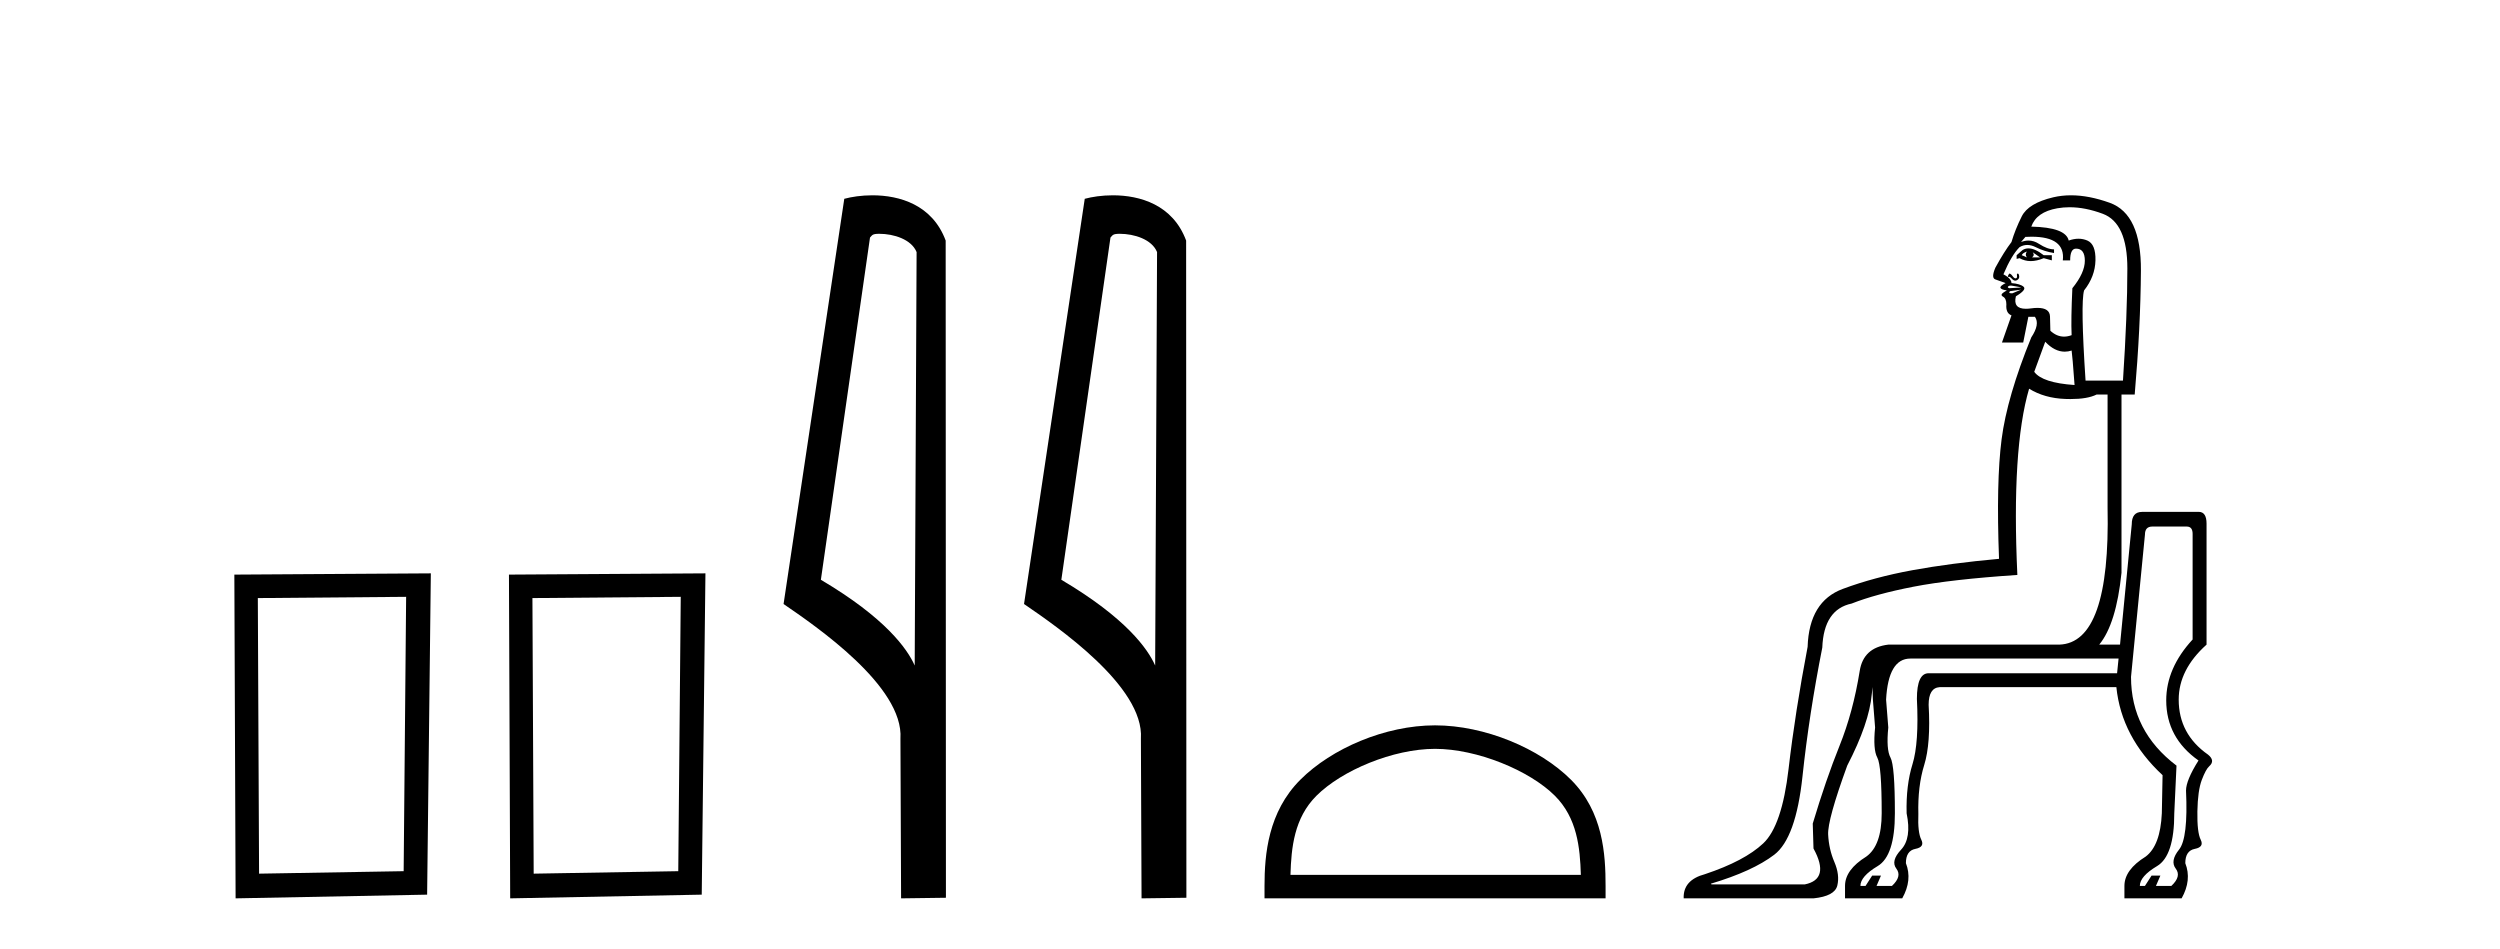
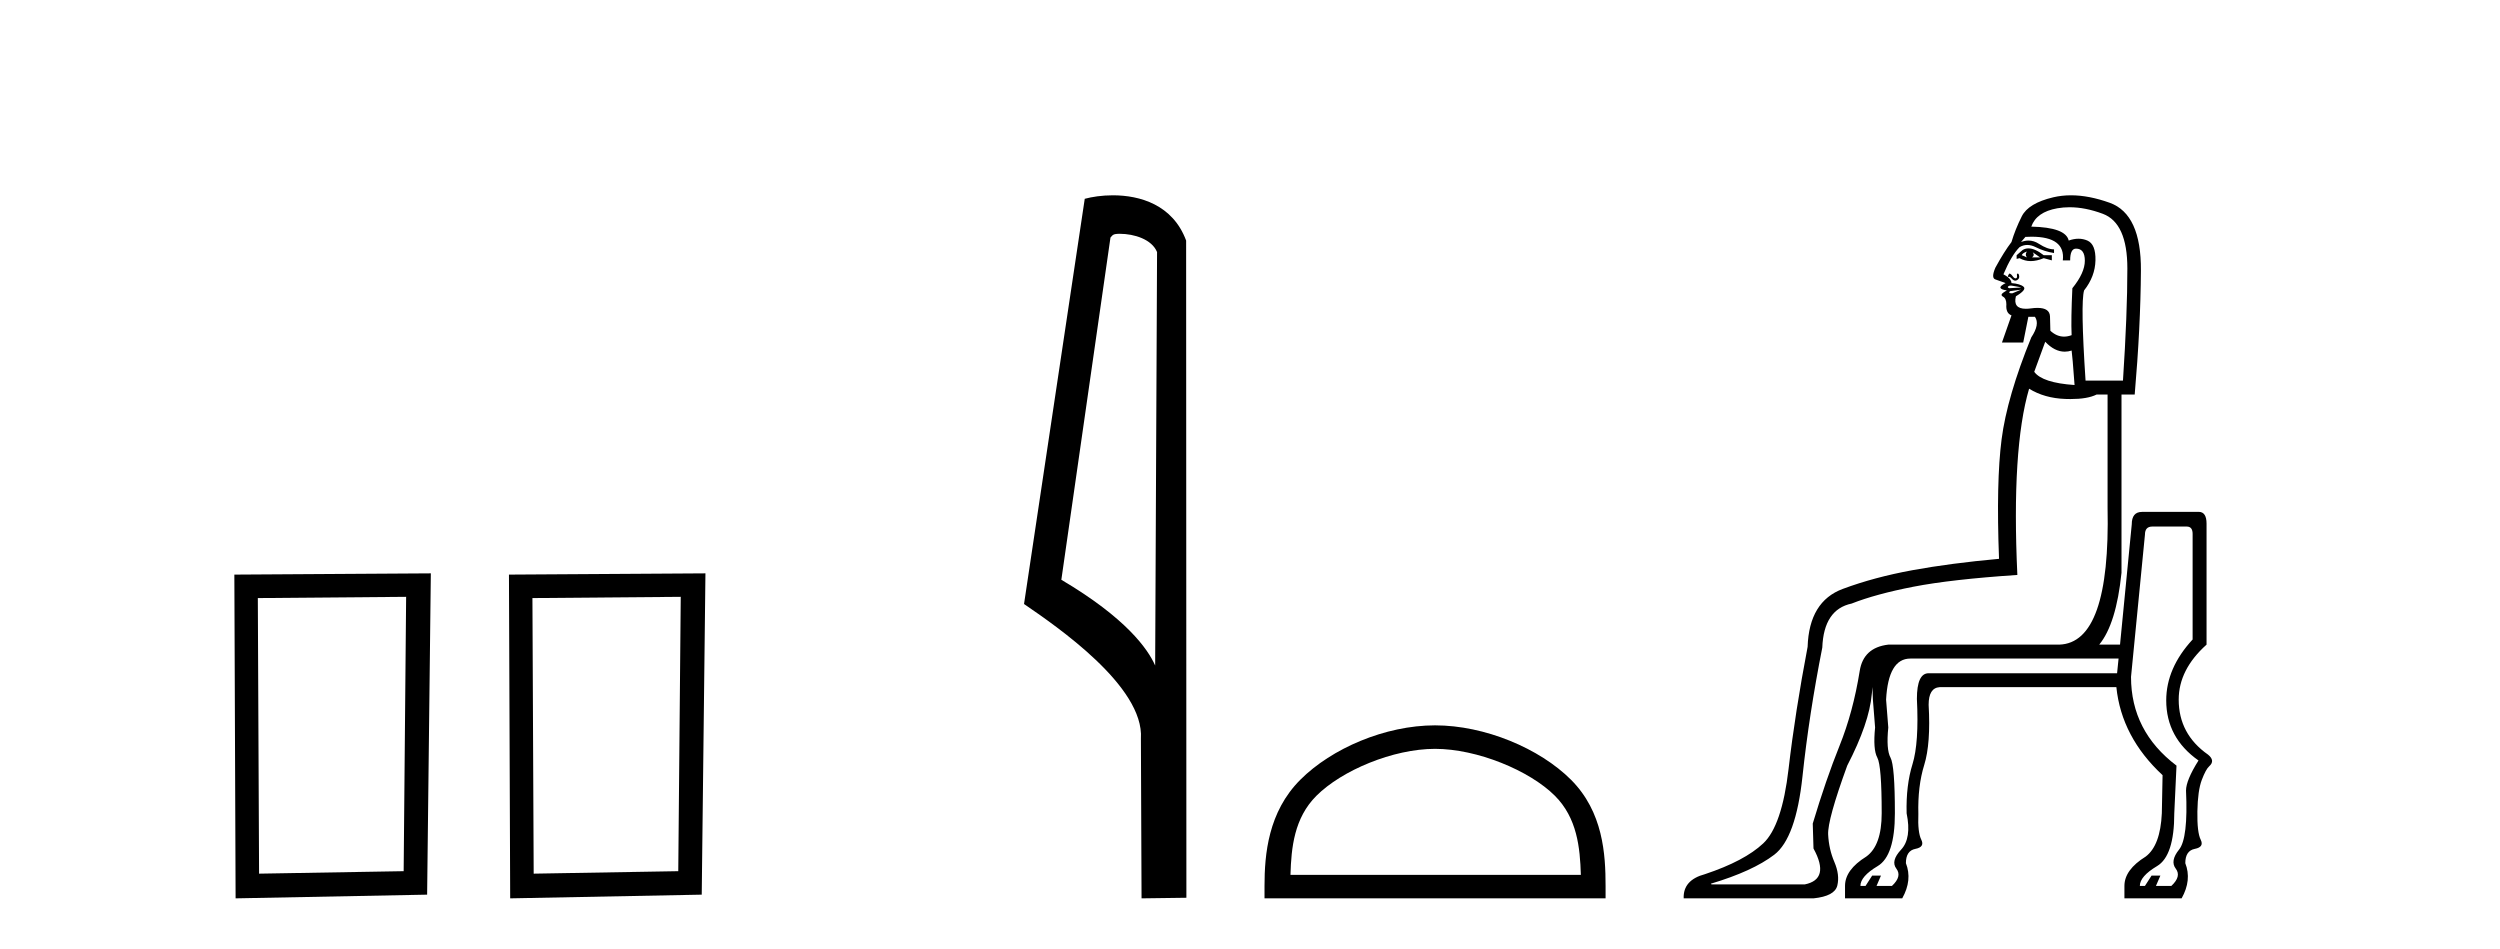
<svg xmlns="http://www.w3.org/2000/svg" width="108.0" height="41.0">
  <path d="M 17.545 25.783 L 17.438 37.635 L 11.192 37.742 L 11.138 25.837 L 17.545 25.783 ZM 18.612 24.769 L 10.124 24.823 L 10.178 38.809 L 18.452 38.649 L 18.612 24.769 Z" style="fill:#000000;stroke:none" />
  <path d="M 29.408 25.783 L 29.301 37.635 L 23.055 37.742 L 23.001 25.837 L 29.408 25.783 ZM 30.475 24.769 L 21.987 24.823 L 22.04 38.809 L 30.315 38.649 L 30.475 24.769 Z" style="fill:#000000;stroke:none" />
-   <path d="M 37.985 10.1 C 38.61 10.1 39.374 10.34 39.597 10.89 L 39.515 28.751 L 39.515 28.751 C 39.198 28.034 38.257 26.699 35.462 25.046 L 37.584 10.263 C 37.684 10.157 37.681 10.1 37.985 10.1 ZM 39.515 28.751 L 39.515 28.751 C 39.515 28.751 39.515 28.751 39.515 28.751 L 39.515 28.751 L 39.515 28.751 ZM 37.688 8.437 C 37.21 8.437 36.778 8.505 36.473 8.588 L 33.85 26.094 C 35.237 27.044 39.051 29.648 38.899 31.91 L 38.927 38.809 L 40.864 38.783 L 40.853 10.393 C 40.277 8.837 38.846 8.437 37.688 8.437 Z" style="fill:#000000;stroke:none" />
  <path d="M 48.373 10.1 C 48.998 10.1 49.763 10.34 49.985 10.89 L 49.903 28.751 L 49.903 28.751 C 49.587 28.034 48.646 26.699 45.85 25.046 L 47.972 10.263 C 48.072 10.157 48.069 10.1 48.373 10.1 ZM 49.903 28.751 L 49.903 28.751 C 49.903 28.751 49.903 28.751 49.903 28.751 L 49.903 28.751 L 49.903 28.751 ZM 48.076 8.437 C 47.598 8.437 47.167 8.505 46.861 8.588 L 44.238 26.094 C 45.626 27.044 49.439 29.648 49.287 31.91 L 49.315 38.809 L 51.252 38.783 L 51.241 10.393 C 50.665 8.837 49.234 8.437 48.076 8.437 Z" style="fill:#000000;stroke:none" />
  <path d="M 61.994 32.35 C 63.806 32.35 66.074 33.281 67.172 34.378 C 68.132 35.339 68.258 36.612 68.293 37.795 L 55.748 37.795 C 55.783 36.612 55.908 35.339 56.869 34.378 C 57.966 33.281 60.181 32.35 61.994 32.35 ZM 61.994 31.335 C 59.844 31.335 57.53 32.329 56.175 33.684 C 54.784 35.075 54.627 36.906 54.627 38.275 L 54.627 38.809 L 69.361 38.809 L 69.361 38.275 C 69.361 36.906 69.257 35.075 67.866 33.684 C 66.51 32.329 64.144 31.335 61.994 31.335 Z" style="fill:#000000;stroke:none" />
  <path d="M 87.562 10.867 Q 87.467 10.994 87.562 11.121 Q 87.435 11.058 87.34 11.026 Q 87.372 10.931 87.562 10.867 ZM 87.815 10.899 L 88.132 11.121 L 87.784 11.121 Q 87.91 11.026 87.815 10.899 ZM 87.629 10.73 Q 87.488 10.73 87.372 10.804 L 87.118 11.026 L 87.118 11.184 L 87.245 11.153 Q 87.467 11.279 87.728 11.279 Q 87.989 11.279 88.29 11.153 L 88.639 11.248 L 88.639 11.026 L 88.29 11.026 Q 87.91 10.73 87.629 10.73 ZM 86.738 11.973 L 86.738 11.973 Q 86.738 11.973 86.738 11.973 L 86.738 11.973 Q 86.738 11.973 86.738 11.973 ZM 86.861 12.337 Q 86.885 12.337 86.912 12.341 Q 87.023 12.356 87.182 12.388 Q 87.34 12.42 87.308 12.42 L 86.801 12.451 Q 86.706 12.42 86.754 12.372 Q 86.79 12.337 86.861 12.337 ZM 87.308 12.515 Q 87.245 12.546 87.118 12.594 Q 86.992 12.642 86.928 12.673 Q 86.801 12.673 86.801 12.642 Q 86.801 12.61 86.833 12.578 L 87.308 12.515 ZM 87.762 10.226 Q 89.231 10.226 89.114 11.248 L 89.431 11.248 Q 89.431 10.741 89.684 10.741 Q 90.065 10.741 90.065 11.263 Q 90.065 11.786 89.526 12.451 Q 89.463 13.782 89.494 14.479 Q 89.325 14.542 89.167 14.542 Q 88.85 14.542 88.576 14.289 Q 88.576 14.13 88.56 13.671 Q 88.547 13.301 88.02 13.301 Q 87.893 13.301 87.736 13.323 Q 87.616 13.339 87.517 13.339 Q 86.952 13.339 87.087 12.8 Q 87.562 12.515 87.419 12.388 Q 87.277 12.261 86.896 12.23 Q 86.896 12.102 86.74 11.975 L 86.74 11.975 Q 86.76 11.955 86.786 11.955 Q 86.838 11.955 86.912 12.04 Q 86.986 12.124 87.06 12.124 Q 87.097 12.124 87.134 12.103 Q 87.245 12.04 87.229 11.929 Q 87.213 11.818 87.166 11.818 Q 87.118 11.818 87.134 11.913 Q 87.15 12.008 87.087 12.024 Q 87.079 12.026 87.07 12.026 Q 87.013 12.026 86.944 11.929 Q 86.865 11.818 86.801 11.818 Q 86.801 11.818 86.77 11.865 Q 86.739 11.912 86.738 11.973 L 86.738 11.973 Q 86.662 11.911 86.548 11.85 Q 86.896 11.026 87.245 10.677 Q 87.403 10.582 87.578 10.582 Q 87.752 10.582 87.942 10.677 Q 88.322 10.867 88.734 10.931 L 88.734 10.772 Q 88.449 10.772 88.084 10.535 Q 87.866 10.392 87.63 10.392 Q 87.473 10.392 87.308 10.456 L 87.498 10.234 Q 87.636 10.226 87.762 10.226 ZM 89.405 8.953 Q 90.083 8.953 90.841 9.236 Q 91.902 9.632 91.902 11.596 Q 91.902 13.56 91.712 16.443 L 90.096 16.443 Q 89.874 13.085 90.033 12.546 Q 90.508 11.945 90.524 11.248 Q 90.54 10.551 90.175 10.392 Q 89.993 10.313 89.791 10.313 Q 89.589 10.313 89.368 10.392 Q 89.241 9.822 87.752 9.79 Q 87.974 9.157 88.877 8.998 Q 89.134 8.953 89.405 8.953 ZM 88.354 14.764 Q 88.758 15.192 89.197 15.192 Q 89.344 15.192 89.494 15.144 Q 89.526 15.334 89.621 16.633 Q 88.227 16.538 87.879 16.063 L 88.354 14.764 ZM 87.657 16.792 Q 88.322 17.203 89.225 17.235 Q 89.338 17.239 89.444 17.239 Q 90.183 17.239 90.571 17.045 L 91.047 17.045 L 91.047 21.924 Q 91.173 27.785 88.956 27.848 L 81.574 27.848 Q 80.497 27.975 80.339 28.988 Q 80.054 30.763 79.467 32.22 Q 78.881 33.677 78.311 35.578 L 78.343 36.655 Q 79.071 37.986 77.963 38.207 L 73.939 38.207 L 73.908 38.176 Q 75.713 37.637 76.648 36.924 Q 77.583 36.212 77.868 33.535 Q 78.153 30.858 78.723 27.975 Q 78.786 26.327 79.99 26.074 Q 81.036 25.662 82.667 25.345 Q 84.299 25.028 87.15 24.838 Q 86.896 19.389 87.657 16.792 ZM 91.522 28.45 L 91.458 29.084 L 83.317 29.084 Q 82.81 29.084 82.81 30.192 Q 82.905 32.093 82.62 33.012 Q 82.335 33.931 82.366 35.134 Q 82.588 36.212 82.129 36.703 Q 81.669 37.194 81.923 37.526 Q 82.176 37.859 81.733 38.271 L 81.067 38.271 L 81.257 37.827 L 80.877 37.827 L 80.592 38.271 L 80.37 38.271 Q 80.37 37.859 81.115 37.415 Q 81.859 36.972 81.859 35.134 Q 81.859 33.075 81.669 32.727 Q 81.479 32.378 81.574 31.428 L 81.479 30.224 Q 81.574 28.45 82.525 28.45 ZM 94.468 22.747 Q 94.721 22.747 94.721 23.064 L 94.721 27.626 Q 93.581 28.862 93.581 30.256 Q 93.581 31.871 94.975 32.853 Q 94.436 33.709 94.436 34.152 Q 94.531 36.212 94.135 36.703 Q 93.739 37.194 93.993 37.526 Q 94.246 37.859 93.803 38.271 L 93.137 38.271 L 93.328 37.827 L 92.947 37.827 L 92.662 38.271 L 92.441 38.271 Q 92.441 37.859 93.185 37.415 Q 93.929 36.972 93.929 35.134 L 94.025 33.075 Q 92.06 31.586 92.06 29.242 L 92.662 23.096 Q 92.662 22.747 92.979 22.747 ZM 89.469 8.437 Q 89.069 8.437 88.702 8.523 Q 87.625 8.777 87.34 9.347 Q 87.055 9.917 86.896 10.456 Q 86.58 10.867 86.2 11.564 Q 86.009 12.008 86.2 12.071 Q 86.39 12.135 86.643 12.23 Q 86.39 12.356 86.421 12.436 Q 86.452 12.513 86.696 12.545 L 86.696 12.545 Q 86.664 12.562 86.564 12.626 Q 86.39 12.737 86.532 12.816 Q 86.675 12.895 86.675 13.148 Q 86.643 13.529 86.896 13.624 L 86.485 14.796 L 87.403 14.796 L 87.625 13.687 L 87.91 13.687 Q 88.132 14.004 87.752 14.574 Q 86.706 17.14 86.469 18.978 Q 86.231 20.815 86.358 24.141 Q 84.267 24.331 82.62 24.632 Q 80.972 24.933 79.61 25.44 Q 78.153 25.979 78.089 27.943 Q 77.551 30.763 77.266 33.218 Q 76.981 35.673 76.173 36.433 Q 75.365 37.194 73.654 37.764 Q 72.704 38.017 72.735 38.809 L 78.343 38.809 Q 79.262 38.714 79.372 38.255 Q 79.483 37.796 79.246 37.241 Q 79.008 36.687 78.976 36.053 Q 78.945 35.42 79.8 33.075 Q 80.751 31.238 80.861 29.986 Q 80.876 29.824 80.897 29.678 L 80.897 29.678 Q 80.893 29.933 80.909 30.224 L 81.004 31.428 Q 80.909 32.378 81.099 32.727 Q 81.289 33.075 81.289 35.134 Q 81.289 36.528 80.624 37.004 Q 79.705 37.574 79.705 38.271 L 79.705 38.809 L 82.176 38.809 Q 82.62 38.017 82.335 37.289 Q 82.335 36.75 82.746 36.671 Q 83.158 36.592 83 36.275 Q 82.841 35.958 82.873 35.166 Q 82.841 33.962 83.127 33.044 Q 83.412 32.125 83.317 30.446 Q 83.317 29.717 83.792 29.685 L 91.427 29.685 Q 91.649 31.84 93.423 33.487 L 93.391 35.134 Q 93.328 36.528 92.694 37.004 Q 91.775 37.574 91.775 38.271 L 91.775 38.809 L 94.246 38.809 Q 94.69 38.017 94.405 37.289 Q 94.405 36.75 94.817 36.671 Q 95.228 36.592 95.07 36.275 Q 94.912 35.958 94.927 35.055 Q 94.943 34.152 95.117 33.693 Q 95.292 33.234 95.434 33.107 Q 95.577 32.98 95.561 32.853 Q 95.545 32.727 95.387 32.6 Q 94.12 31.713 94.12 30.224 Q 94.12 28.925 95.323 27.848 L 95.323 22.621 Q 95.323 22.112 94.984 22.112 Q 94.964 22.112 94.943 22.114 L 92.536 22.114 Q 92.092 22.114 92.092 22.652 L 91.585 27.848 L 90.686 27.848 Q 91.422 26.956 91.649 24.743 L 91.649 17.045 L 92.219 17.045 Q 92.472 14.13 92.488 11.691 Q 92.504 9.252 91.142 8.761 Q 90.243 8.437 89.469 8.437 Z" style="fill:#000000;stroke:none" />
</svg>